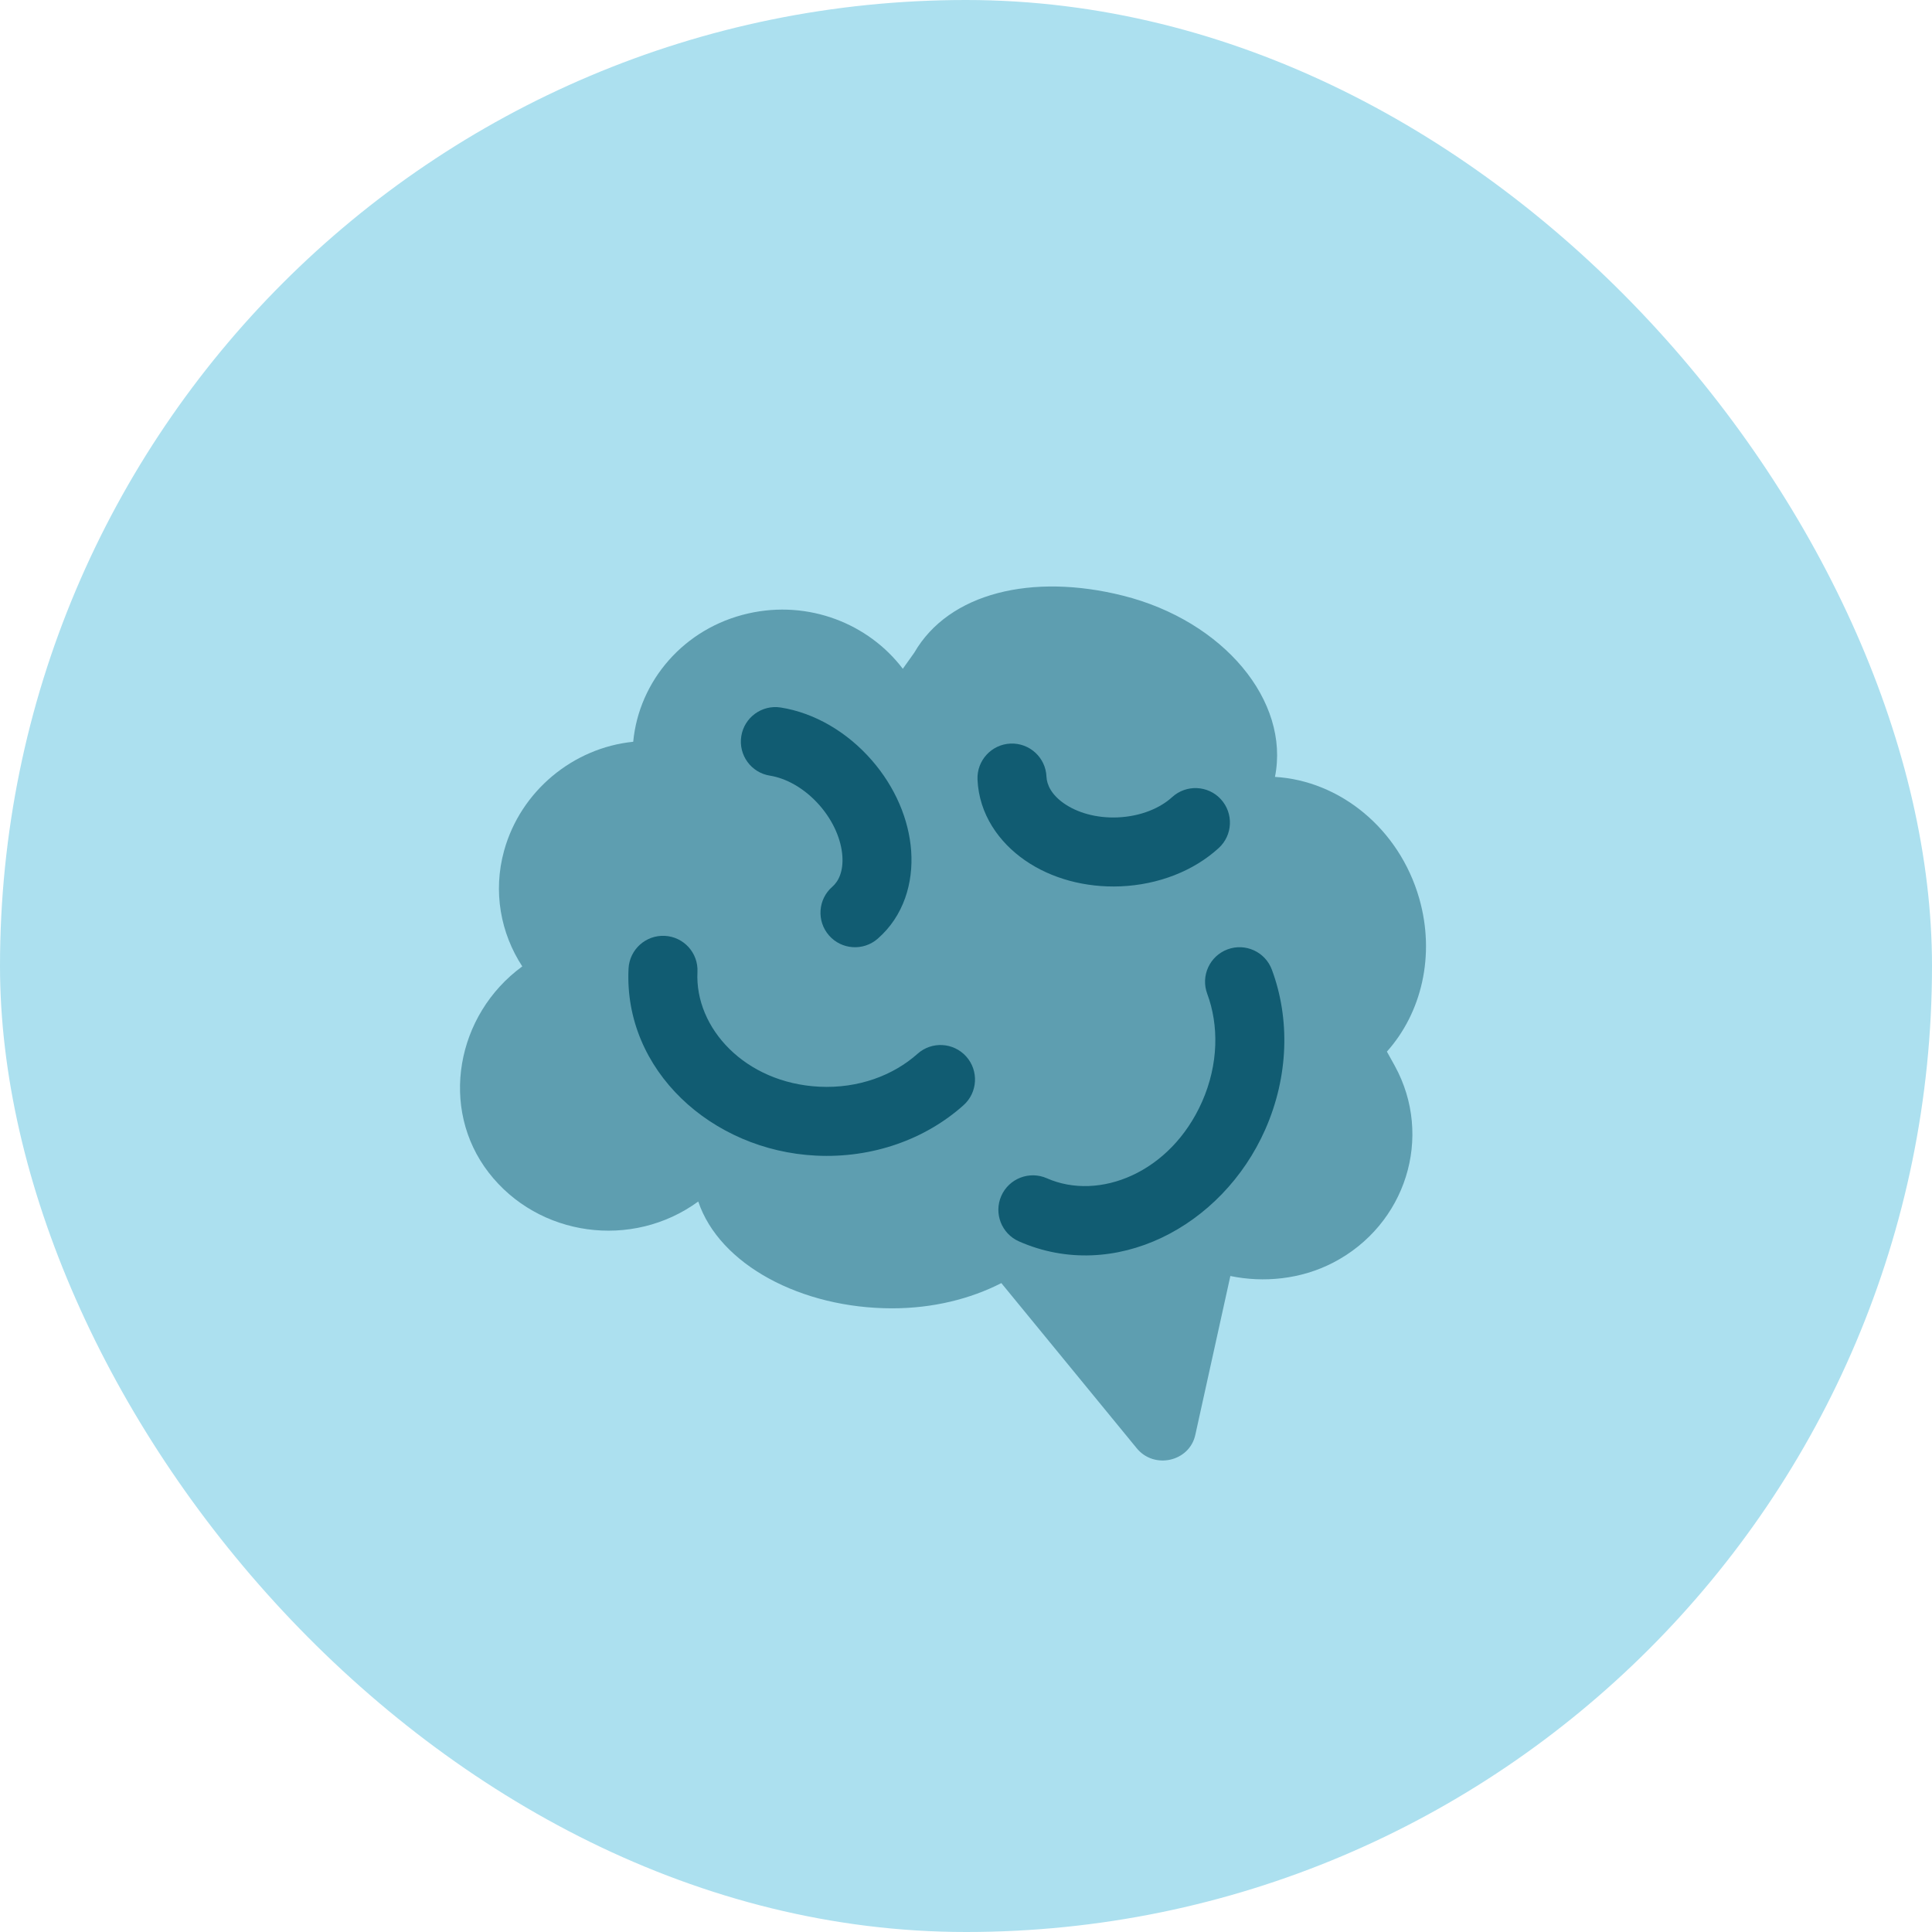
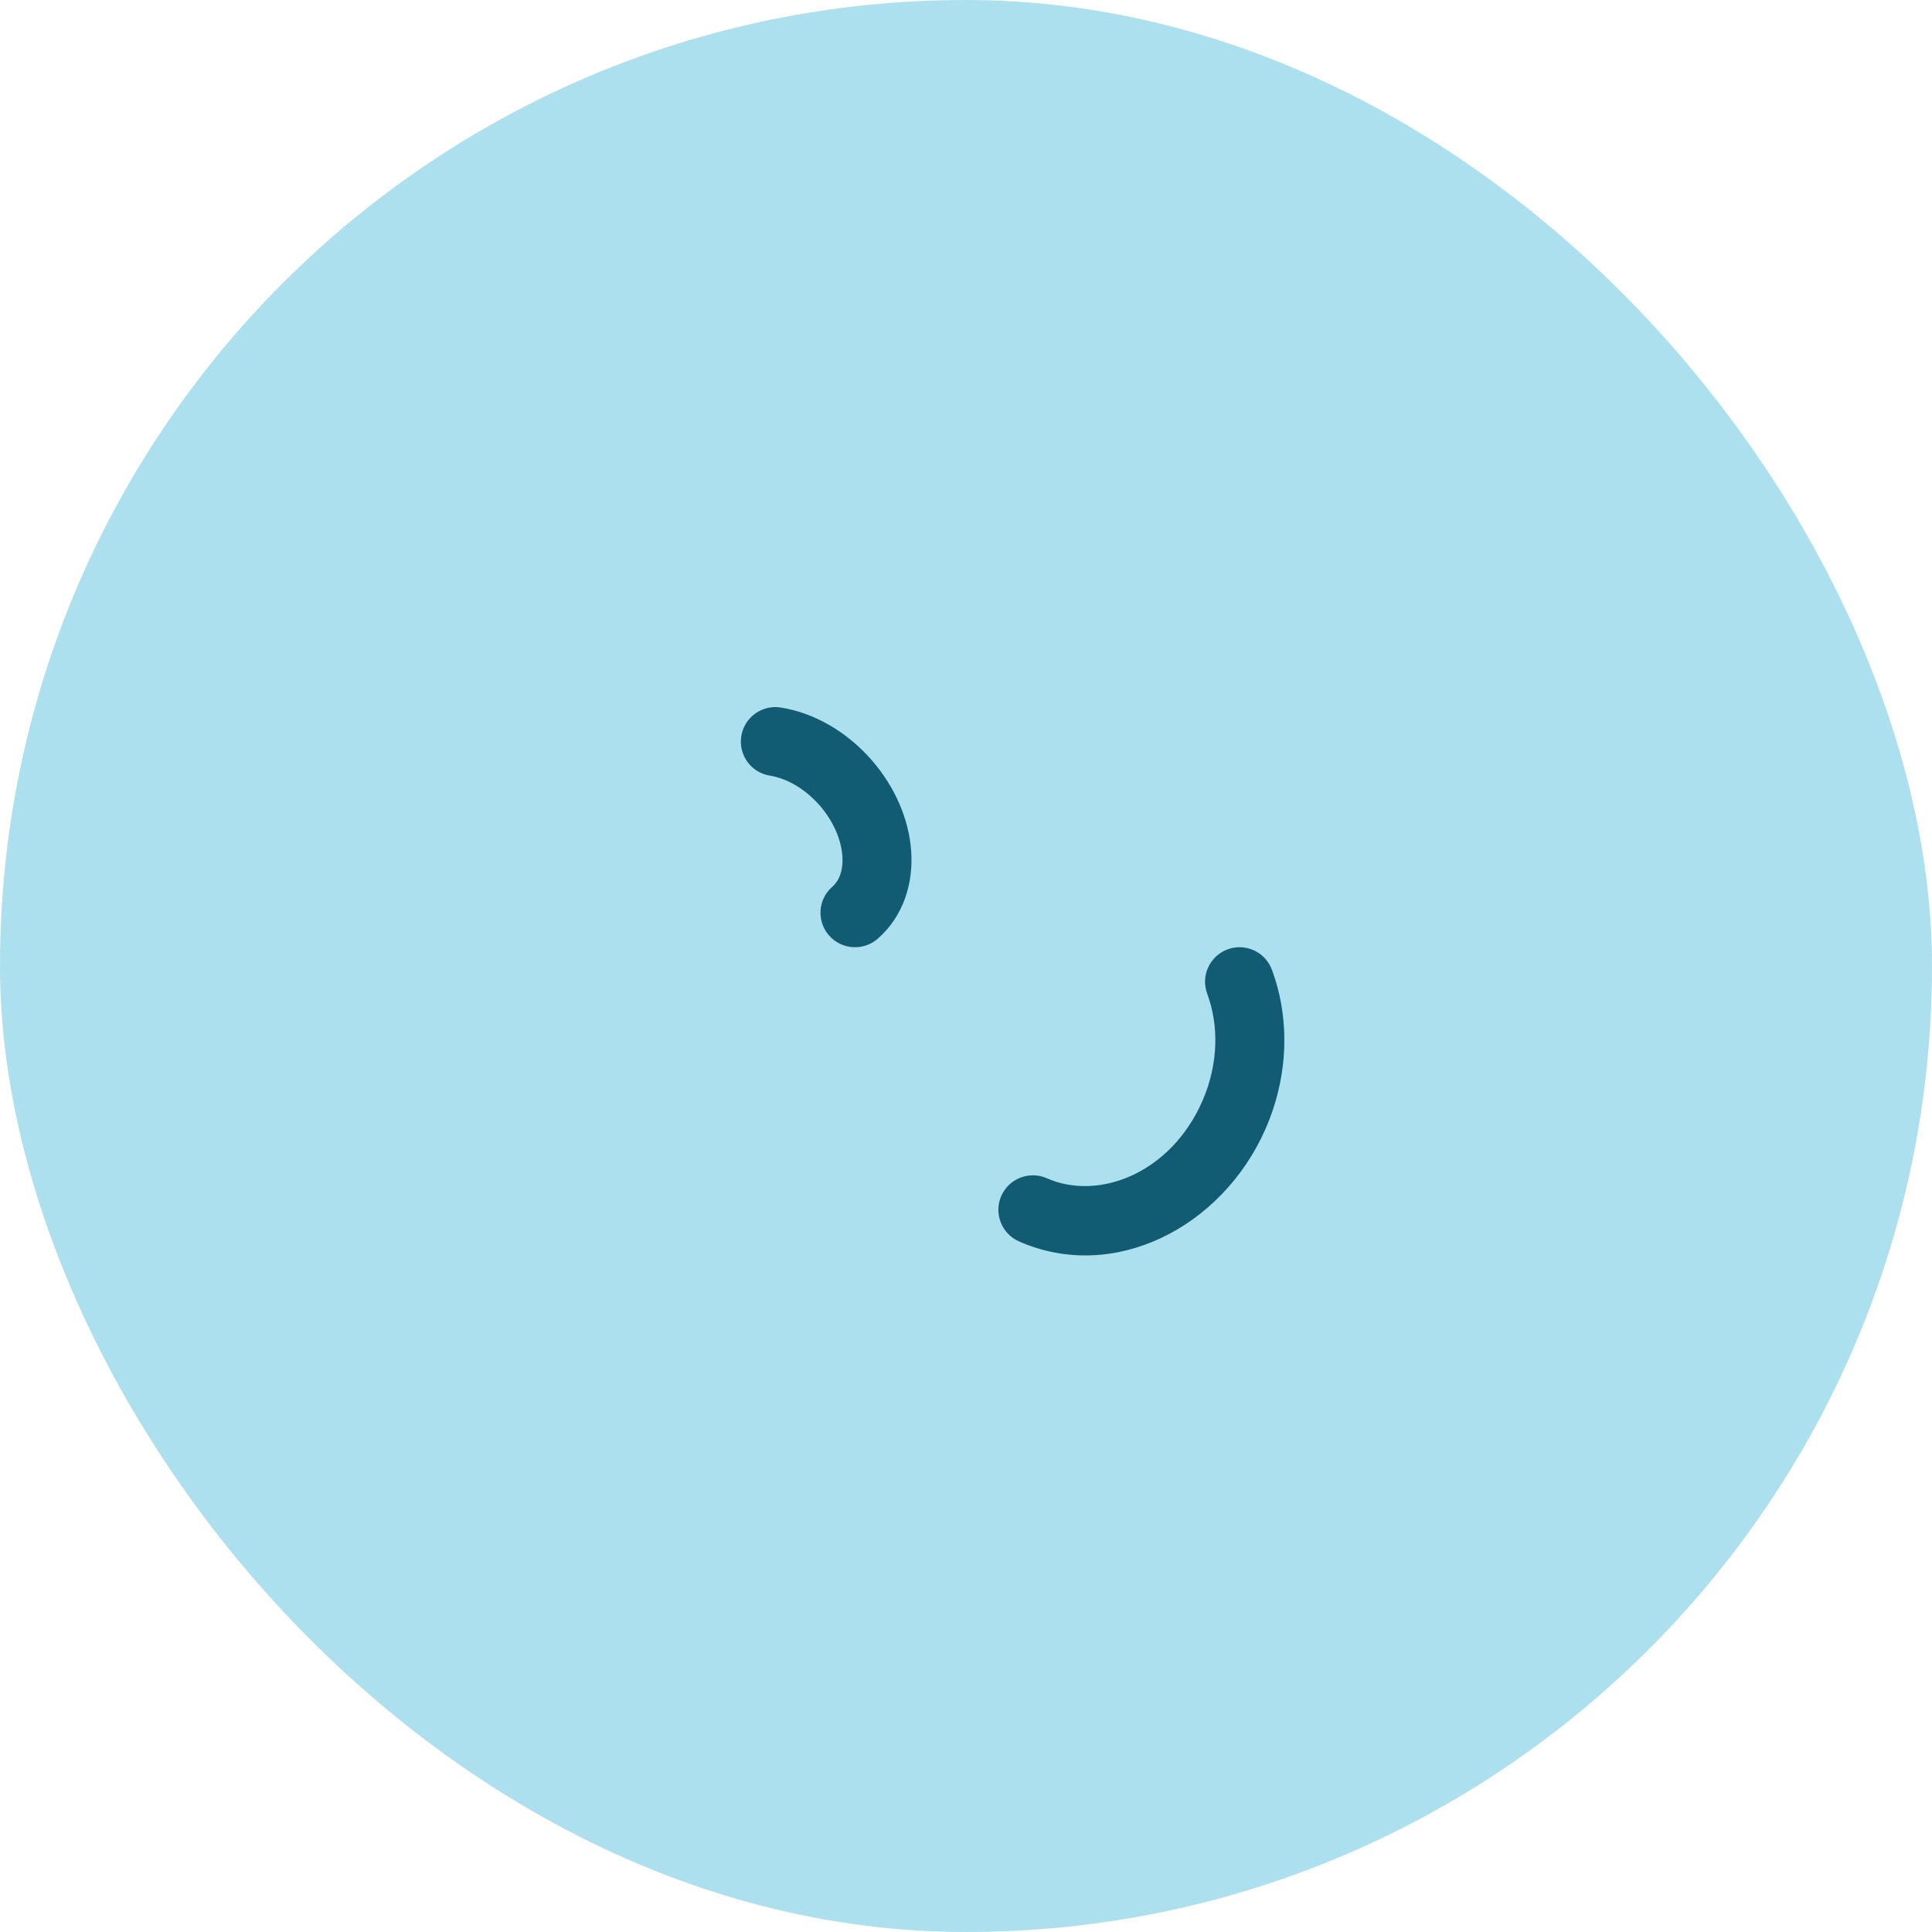
<svg xmlns="http://www.w3.org/2000/svg" width="48" height="48" viewBox="0 0 48 48" fill="none">
  <rect width="48" height="48" rx="24" fill="#ACE0EF" />
-   <path opacity="0.5" d="M28.239 35.978L24.878 31.878C24.105 32.274 23.171 32.505 22.165 32.505C19.909 32.505 17.873 31.42 17.348 29.851C15.706 31.05 13.374 30.728 12.141 29.132C10.907 27.536 11.334 25.209 12.976 24.01C12.438 23.186 12.243 22.153 12.524 21.135C12.936 19.648 14.244 18.579 15.732 18.429C15.875 16.919 16.993 15.601 18.595 15.24C20.086 14.903 21.576 15.49 22.43 16.616L22.716 16.214C23.575 14.728 25.645 14.233 27.9 14.799C30.403 15.427 32.053 17.418 31.676 19.302C33.278 19.395 34.761 20.579 35.26 22.32C35.666 23.737 35.316 25.168 34.457 26.127L34.653 26.48C35.619 28.242 34.932 30.432 33.12 31.371C32.316 31.787 31.394 31.873 30.568 31.702L29.697 35.65C29.551 36.316 28.672 36.513 28.239 35.978Z" fill="#115C72" />
  <path d="M20.595 23.239C20.284 22.882 20.322 22.34 20.68 22.03C20.836 21.894 20.955 21.646 20.928 21.265C20.901 20.884 20.725 20.427 20.368 20.015C19.983 19.573 19.519 19.333 19.13 19.271C18.662 19.198 18.343 18.759 18.417 18.291C18.491 17.823 18.93 17.504 19.397 17.578C20.228 17.709 21.043 18.179 21.662 18.891C22.24 19.556 22.583 20.359 22.638 21.145C22.693 21.931 22.457 22.756 21.804 23.324C21.447 23.634 20.905 23.596 20.595 23.239Z" fill="#115C72" />
-   <path d="M17.328 24.149C17.352 23.677 16.988 23.274 16.515 23.251C16.042 23.228 15.64 23.592 15.616 24.065C15.491 26.594 17.683 28.583 20.271 28.711C21.679 28.781 22.993 28.304 23.938 27.459C24.291 27.144 24.321 26.602 24.006 26.249C23.69 25.896 23.148 25.866 22.796 26.181C22.197 26.716 21.328 27.047 20.356 26.999C18.508 26.907 17.259 25.54 17.328 24.149Z" fill="#115C72" />
  <path d="M26.007 29.273C25.574 29.083 25.068 29.279 24.877 29.712C24.686 30.145 24.883 30.651 25.316 30.842C27.677 31.883 30.365 30.488 31.436 28.059C32.019 26.736 32.051 25.304 31.599 24.091C31.434 23.648 30.941 23.422 30.497 23.587C30.053 23.753 29.828 24.246 29.993 24.69C30.283 25.468 30.277 26.437 29.867 27.368C29.085 29.141 27.305 29.846 26.007 29.273Z" fill="#115C72" />
-   <path d="M25.999 19.295C25.98 18.822 25.58 18.455 25.107 18.474C24.634 18.494 24.267 18.893 24.286 19.366C24.323 20.231 24.821 20.93 25.47 21.378C26.118 21.825 26.959 22.057 27.84 22.021C28.783 21.981 29.658 21.637 30.279 21.069C30.628 20.75 30.652 20.208 30.333 19.858C30.014 19.509 29.471 19.485 29.122 19.804C28.831 20.07 28.354 20.283 27.768 20.308C27.224 20.331 26.757 20.183 26.442 19.966C26.128 19.75 26.008 19.502 25.999 19.295Z" fill="#115C72" />
</svg>